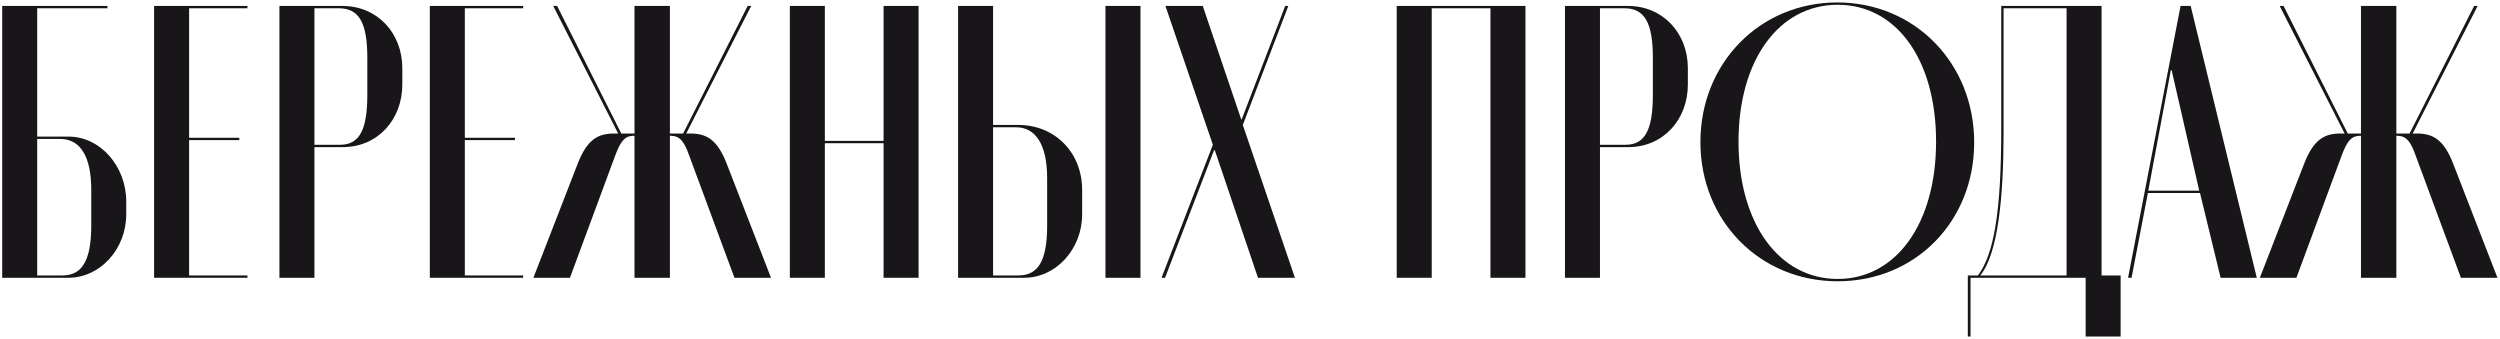
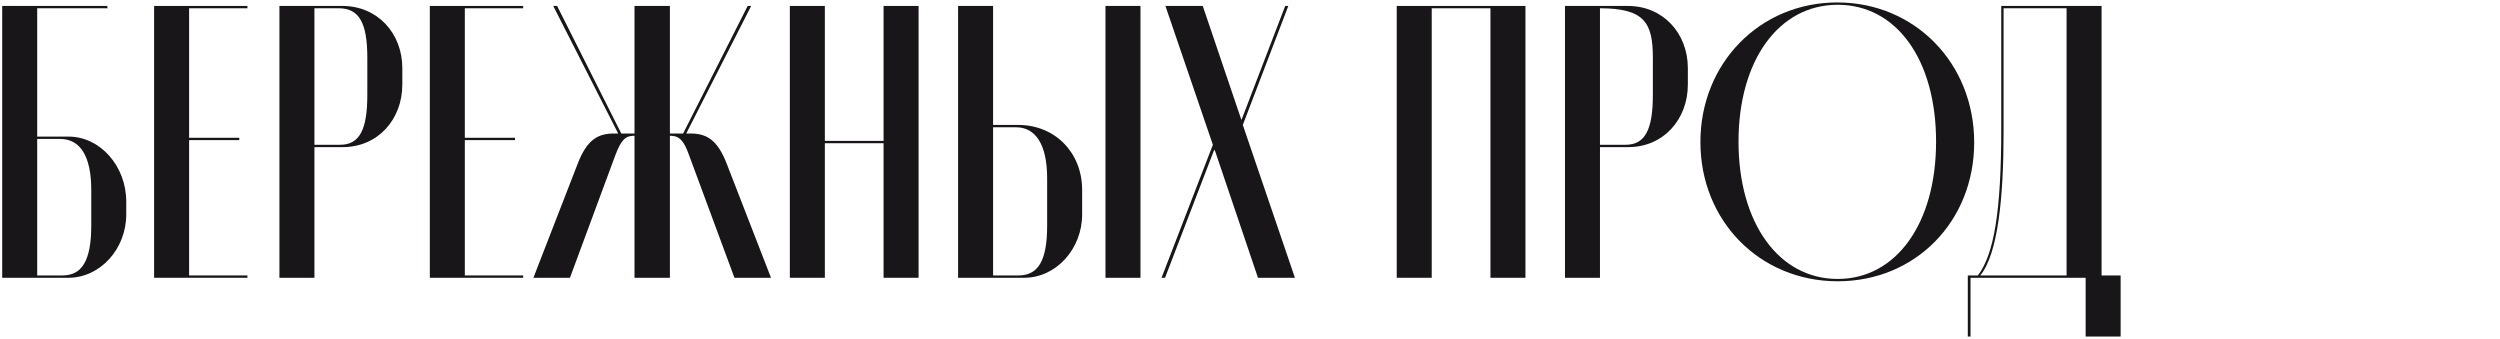
<svg xmlns="http://www.w3.org/2000/svg" width="945" height="128" viewBox="0 0 945 128" fill="none">
  <path d="M14.06 51.639V3.129H40.667L40.52 2.247H0.83V105H25.82C37.874 105 47.723 94.122 47.723 81.039V76.188C47.723 62.811 37.874 51.639 25.967 51.639H14.06ZM34.493 85.302C34.493 98.532 30.965 104.118 23.615 104.118H14.06V52.521H22.733C30.377 52.521 34.493 59.136 34.493 71.778V85.302Z" fill="#181619" />
  <path d="M58.252 2.247V105H93.532V104.118H71.482V52.962H90.445V52.08H71.482V3.129H93.532V2.247H58.252Z" fill="#181619" />
  <path d="M105.625 2.247V105H118.855V55.608H129.586C142.816 55.608 152.077 45.171 152.077 31.941V25.767C152.077 12.537 142.669 2.247 129.439 2.247H105.625ZM138.847 35.91C138.847 48.993 135.907 54.726 128.557 54.726H118.855V3.129H128.116C135.76 3.129 138.847 8.715 138.847 21.798V35.91Z" fill="#181619" />
  <path d="M162.473 2.247V105H197.753V104.118H175.703V52.962H194.666V52.08H175.703V3.129H197.753V2.247H162.473Z" fill="#181619" />
  <path d="M291.441 105L274.83 62.223C271.155 52.521 266.892 50.463 260.865 50.463H259.395L283.944 2.247H282.621L258.219 50.463H253.221V2.247H239.844V50.463H234.846L210.591 2.247H209.121L233.67 50.463H232.2C226.173 50.463 221.91 52.521 218.235 62.223L201.624 105H215.442L232.641 58.548C234.699 53.109 236.316 51.492 239.109 51.345H239.844V105H253.221V51.345H253.956C256.749 51.492 258.513 53.109 260.424 58.548L277.623 105H291.441Z" fill="#181619" />
  <path d="M298.562 2.247V105H311.793V54.138H333.99V105H347.22V2.247H333.99V53.256H311.793V2.247H298.562Z" fill="#181619" />
  <path d="M375.387 47.229V2.247H362.157V105H387.147C399.201 105 409.05 94.122 409.05 81.039V71.778C409.05 57.666 398.76 47.229 384.942 47.229H375.387ZM417.87 2.247V105H431.1V2.247H417.87ZM395.82 85.302C395.82 98.826 392.292 104.118 384.942 104.118H375.387V48.111H384.06C391.41 48.111 395.82 54.579 395.82 67.368V85.302Z" fill="#181619" />
  <path d="M454.642 2.247H440.53L458.464 54.726L439.06 105H440.383L458.905 56.784H459.199L475.516 105H489.481L469.783 47.229L486.982 2.247H485.806L469.342 45.171H469.195L454.642 2.247Z" fill="#181619" />
  <path d="M527.963 105H541.193V3.129H563.39V105H576.62V2.247H527.963V105Z" fill="#181619" />
-   <path d="M591.558 2.247V105H604.788V55.608H615.519C628.749 55.608 638.01 45.171 638.01 31.941V25.767C638.01 12.537 628.602 2.247 615.372 2.247H591.558ZM624.78 35.91C624.78 48.993 621.84 54.726 614.49 54.726H604.788V3.129H614.049C621.693 3.129 624.78 8.715 624.78 21.798V35.91Z" fill="#181619" />
+   <path d="M591.558 2.247V105H604.788V55.608H615.519C628.749 55.608 638.01 45.171 638.01 31.941V25.767C638.01 12.537 628.602 2.247 615.372 2.247H591.558ZM624.78 35.91C624.78 48.993 621.84 54.726 614.49 54.726H604.788V3.129C621.693 3.129 624.78 8.715 624.78 21.798V35.91Z" fill="#181619" />
  <path d="M694.499 0.924C665.246 0.924 642.755 23.856 642.755 53.697C642.755 83.538 665.246 106.323 694.646 106.323C724.046 106.323 746.243 83.685 746.243 53.844C746.243 23.856 723.752 0.924 694.499 0.924ZM694.646 105.441C672.449 105.441 657.161 84.42 657.161 53.55C657.161 22.68 672.449 1.806 694.646 1.806C716.843 1.806 731.837 22.533 731.837 53.55C731.837 84.567 716.696 105.441 694.646 105.441Z" fill="#181619" />
  <path d="M744.859 127.197V105H788.371V127.197H801.601V104.118H794.398V2.247H756.472V48.552C756.472 80.157 753.679 96.18 747.652 104.118H743.83V127.197H744.859ZM748.534 104.118C755.296 95.886 757.354 74.277 757.354 50.169V3.129H781.168V104.118H748.534Z" fill="#181619" />
-   <path d="M804.407 105H805.73L811.904 72.954H831.602L839.393 105H853.064L828.074 2.247H824.252L804.407 105ZM820.577 26.502H820.871L831.308 72.072H812.051L820.577 26.502Z" fill="#181619" />
-   <path d="M944.041 105L927.43 62.223C923.755 52.521 919.492 50.463 913.465 50.463H911.995L936.544 2.247H935.221L910.819 50.463H905.821V2.247H892.444V50.463H887.446L863.191 2.247H861.721L886.27 50.463H884.8C878.773 50.463 874.51 52.521 870.835 62.223L854.224 105H868.042L885.241 58.548C887.299 53.109 888.916 51.492 891.709 51.345H892.444V105H905.821V51.345H906.556C909.349 51.492 911.113 53.109 913.024 58.548L930.223 105H944.041Z" fill="#181619" />
</svg>